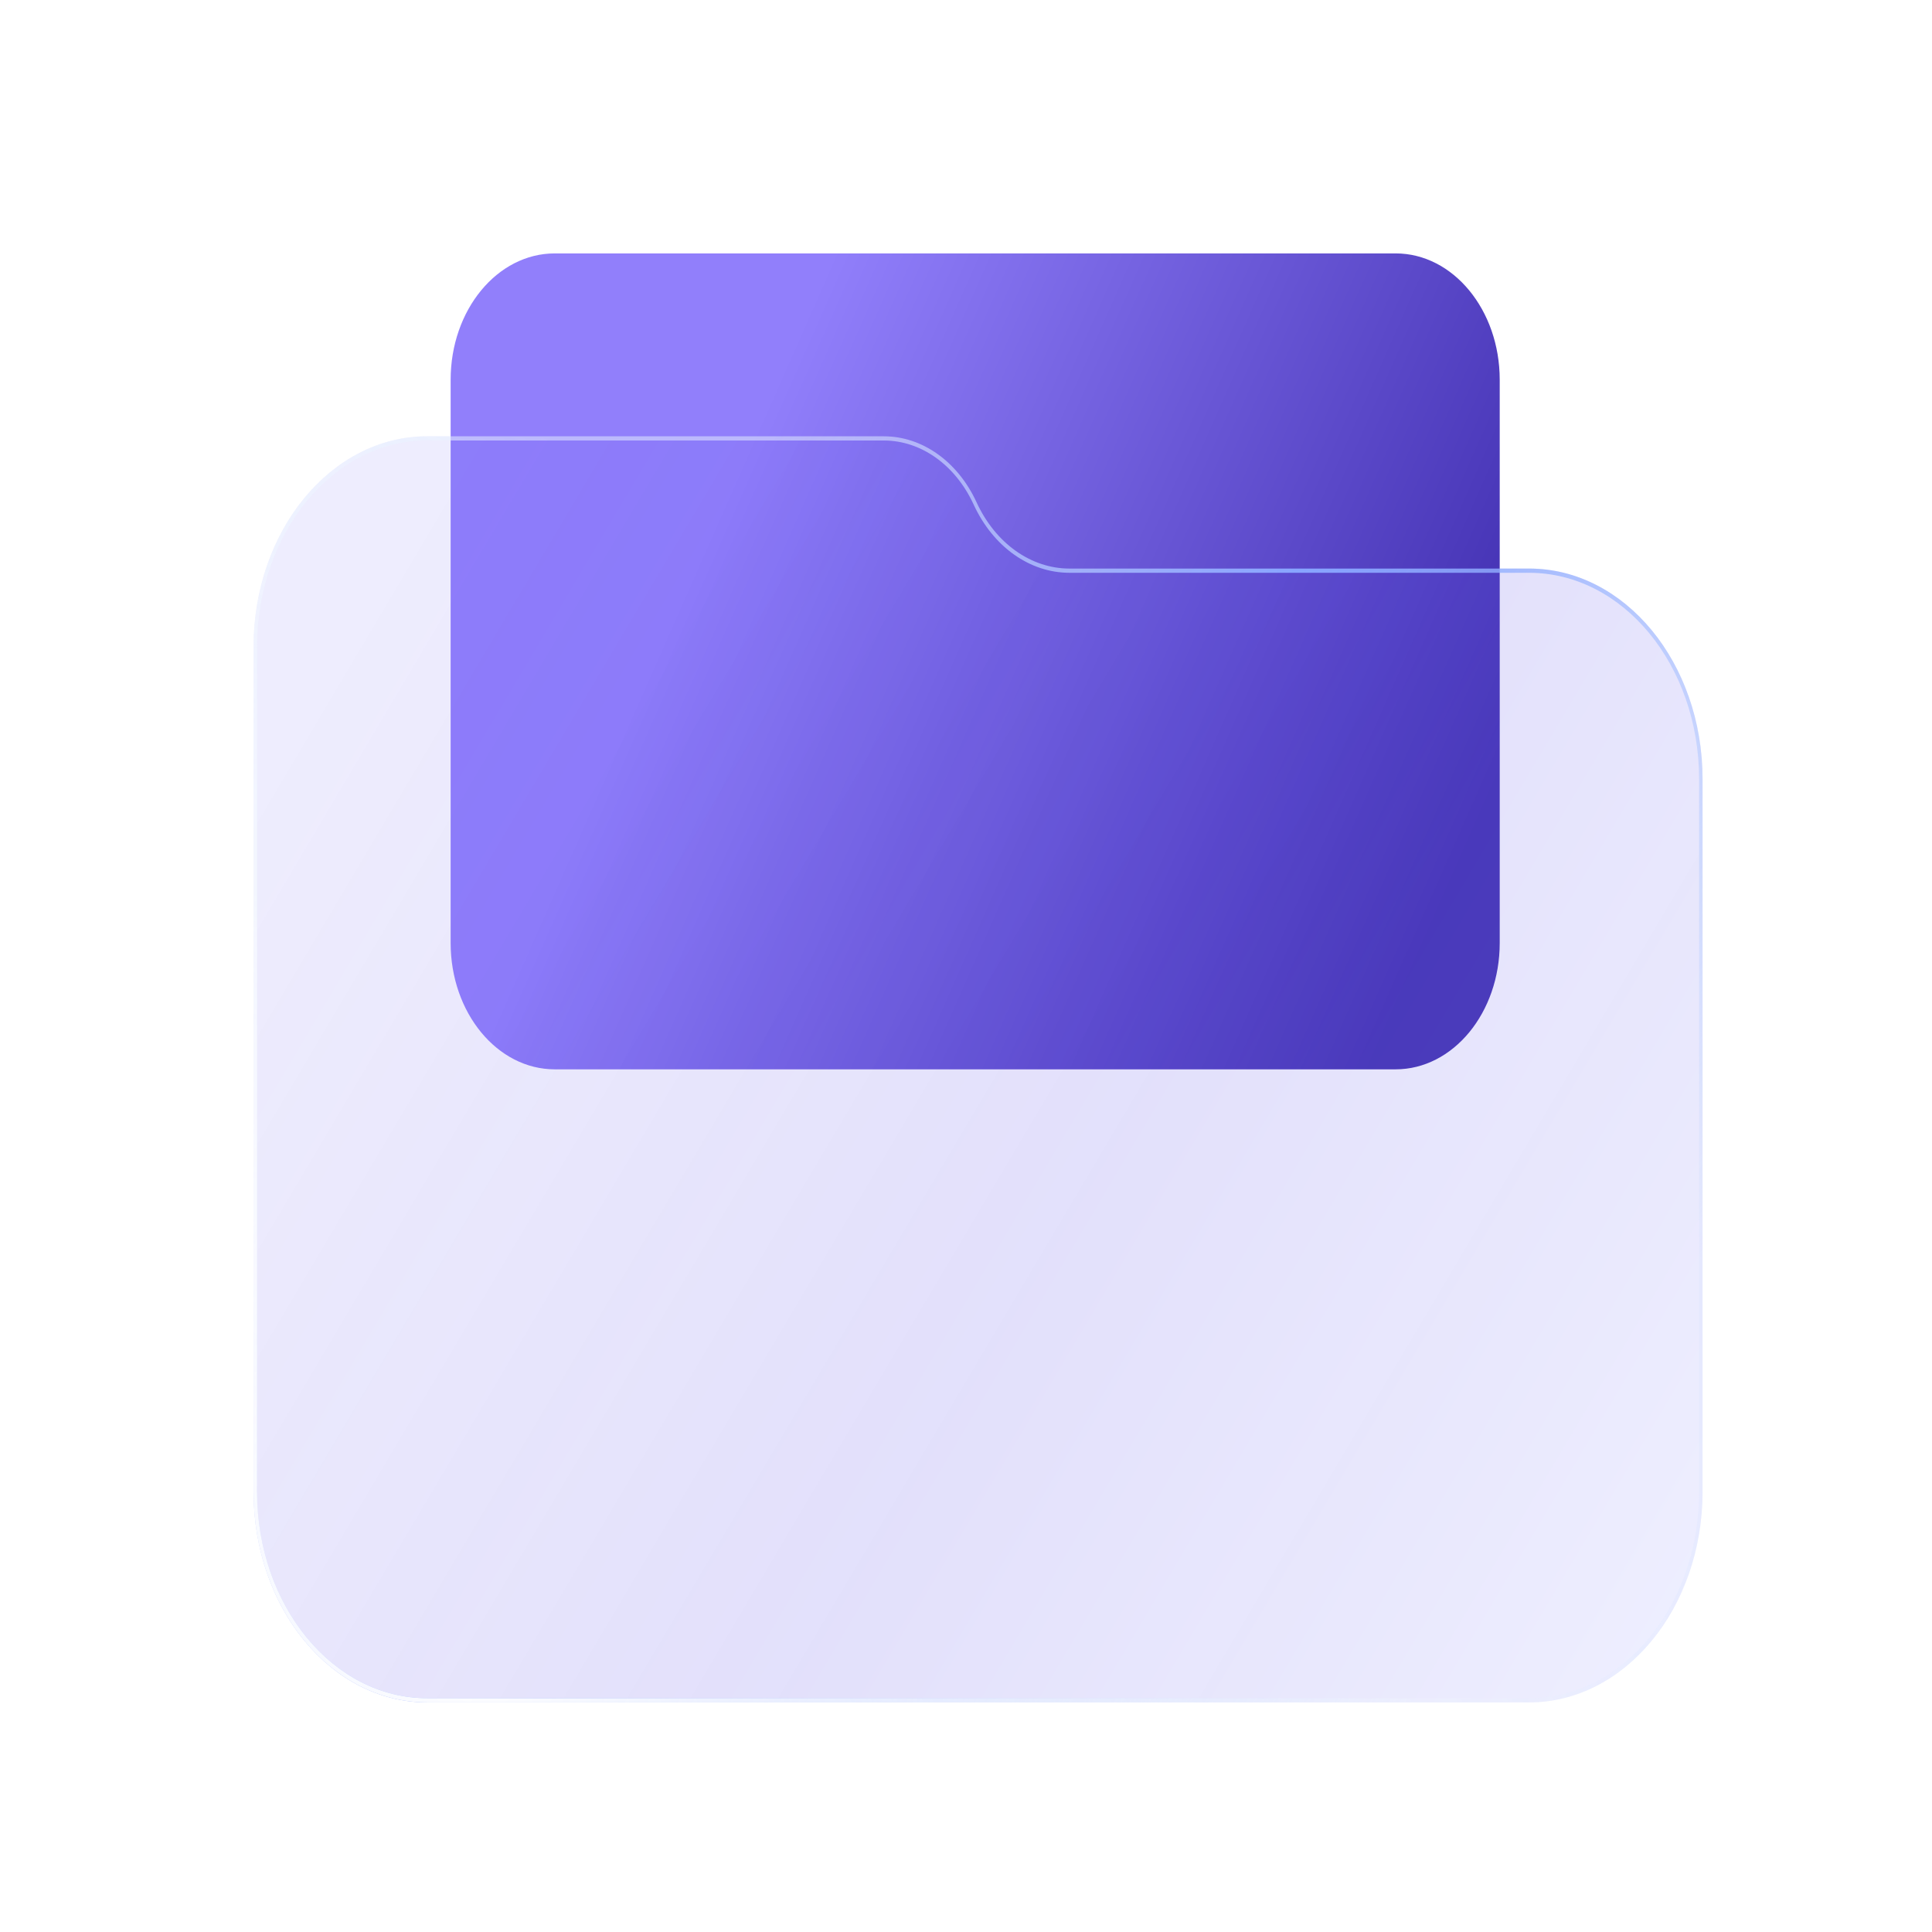
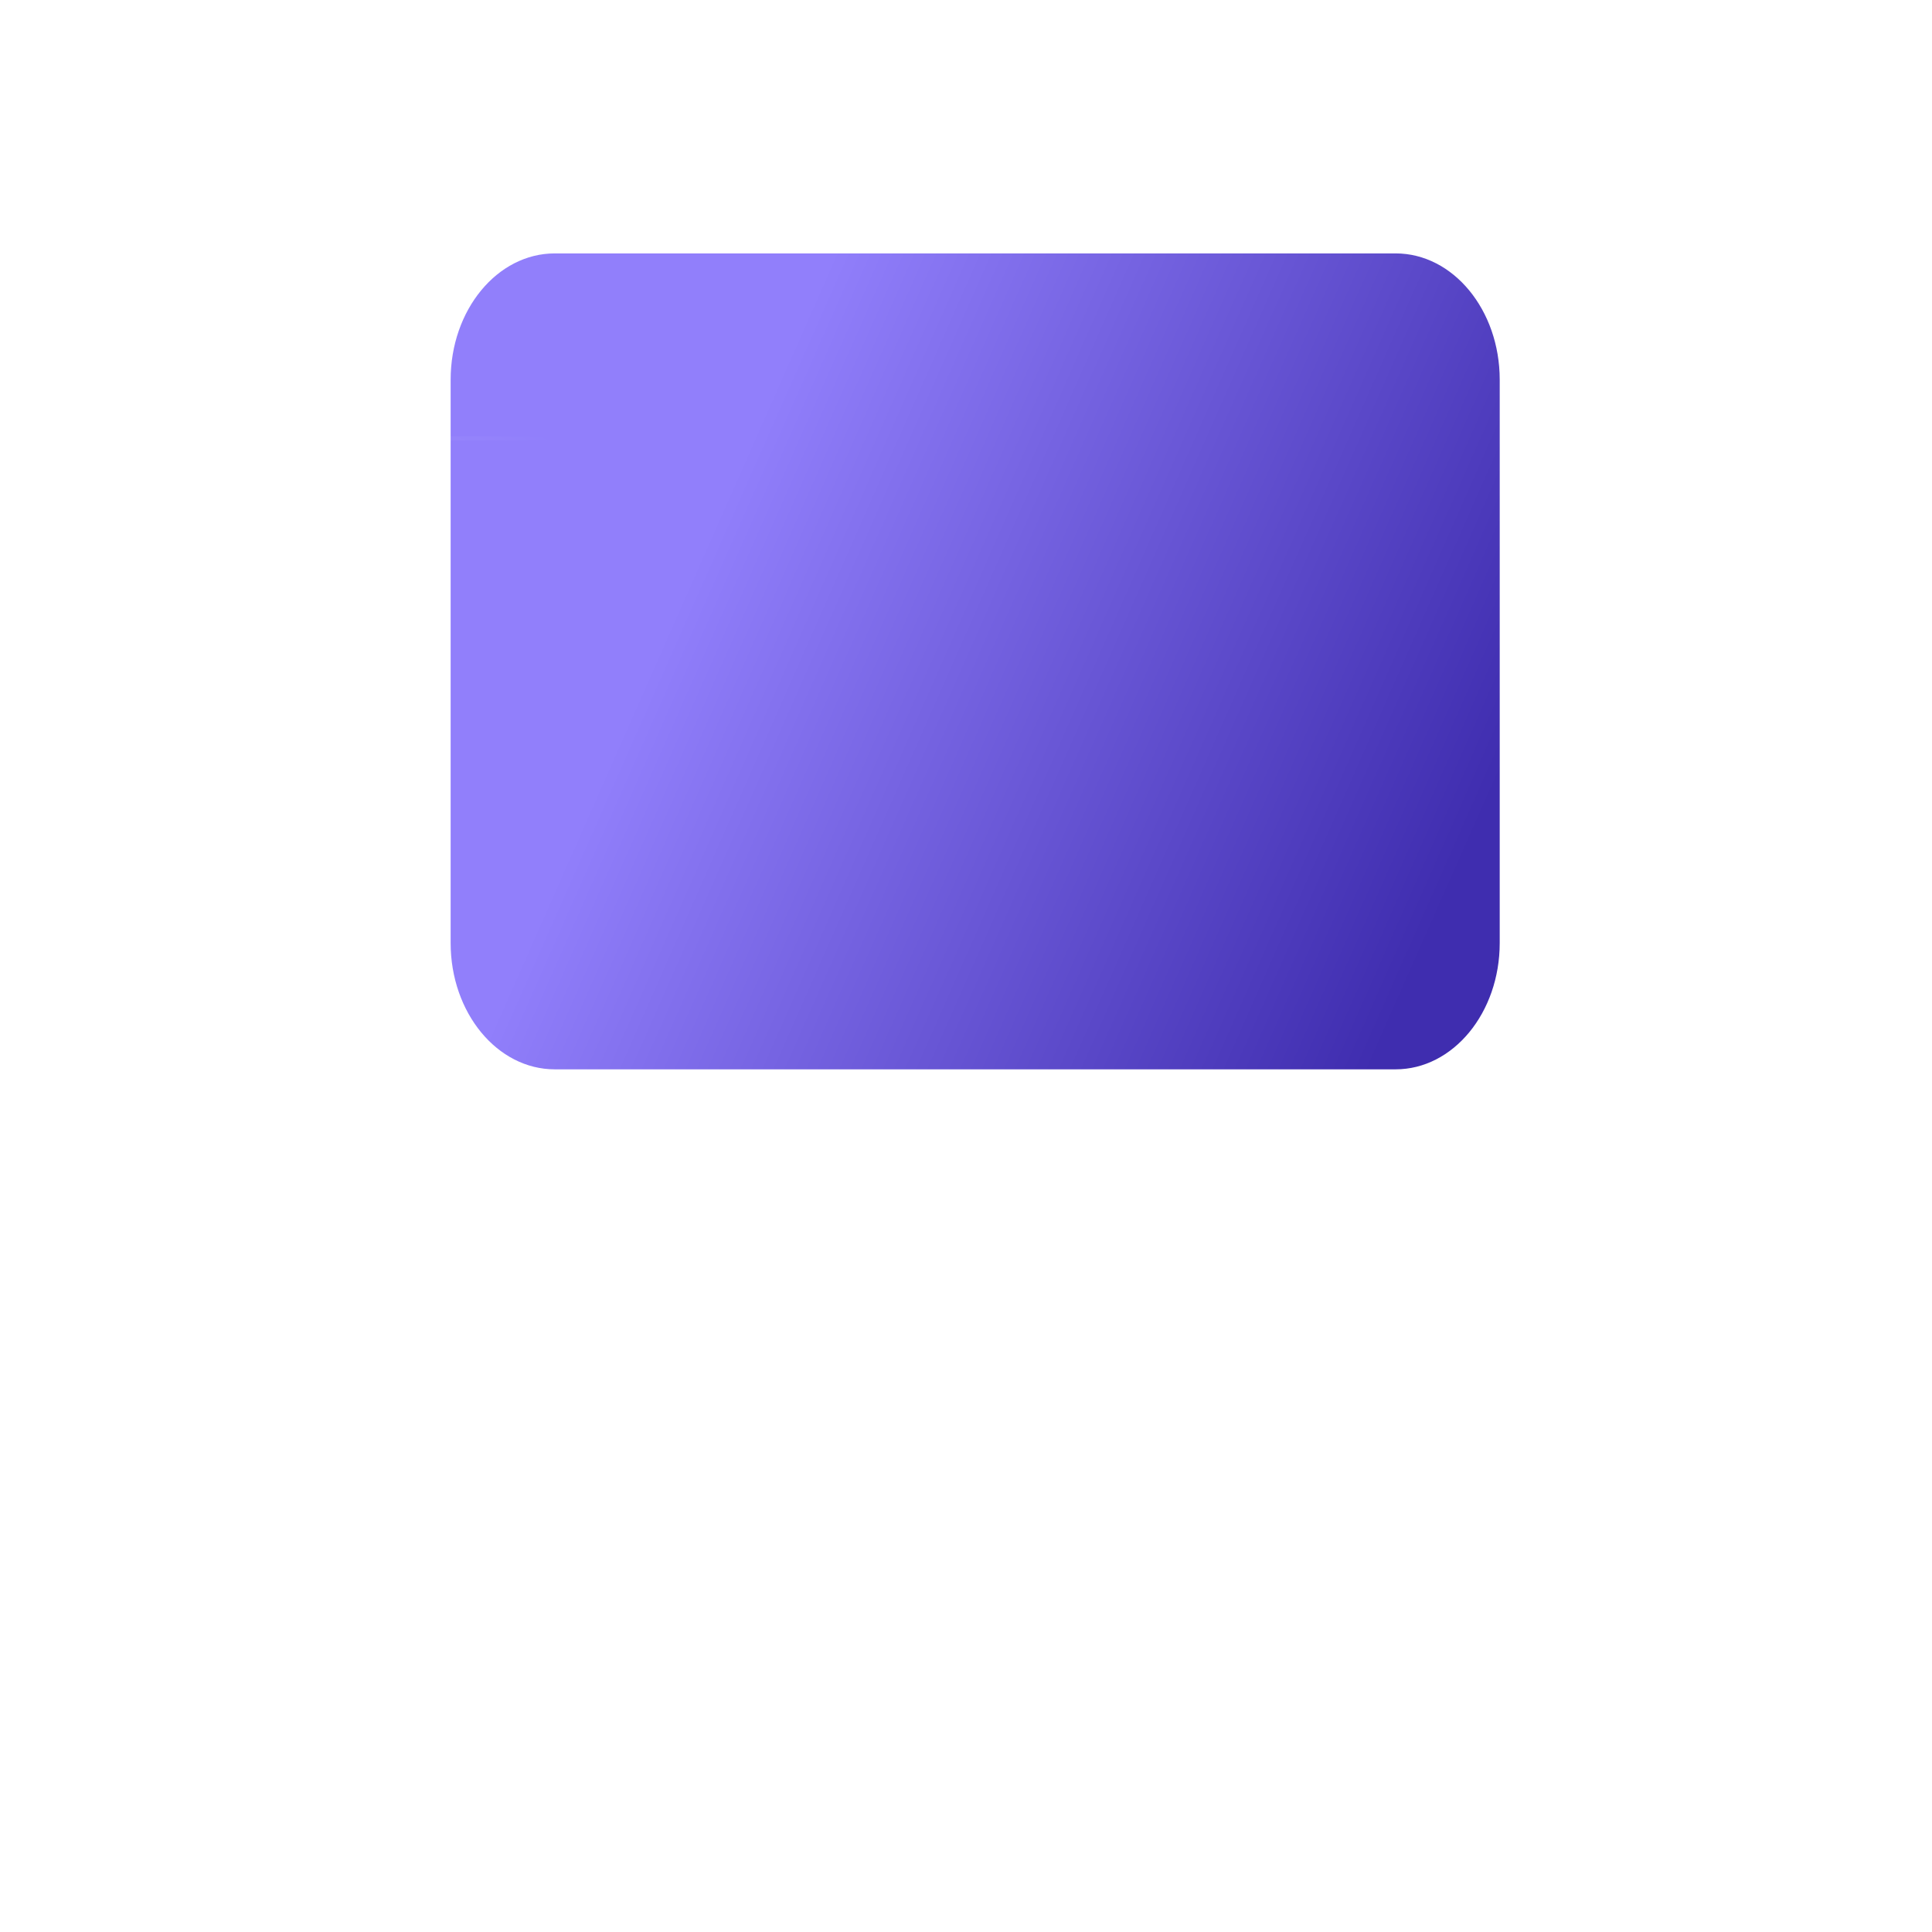
<svg xmlns="http://www.w3.org/2000/svg" width="80" height="80" viewBox="0 0 80 80" fill="none">
  <path d="M18.66 15.725C18.66 12.835 20.59 10.493 22.972 10.493H57.788C60.17 10.493 62.1 12.835 62.1 15.725V39.047C62.1 41.936 60.17 44.279 57.788 44.279H22.972C20.59 44.279 18.66 41.936 18.66 39.047V15.725Z" fill="url(#paint0_linear_2007_6041)" />
  <g filter="url(#filter0_b_2007_6041)">
-     <path d="M70.5 32.264C70.5 27.448 67.283 23.543 63.314 23.543H44.285C42.689 23.543 41.218 22.495 40.44 20.804C39.662 19.113 38.191 18.066 36.595 18.066H17.686C13.717 18.066 10.5 21.97 10.5 26.787V61.772C10.5 66.588 13.717 70.493 17.686 70.493H63.314C67.283 70.493 70.5 66.588 70.5 61.772V32.264Z" fill="url(#paint1_linear_2007_6041)" fill-opacity="0.3" />
-   </g>
+     </g>
  <g filter="url(#filter1_b_2007_6041)">
-     <path fill-rule="evenodd" clip-rule="evenodd" d="M63.314 23.718H44.285C42.637 23.718 41.118 22.636 40.315 20.889C39.562 19.254 38.139 18.24 36.595 18.24H17.686C13.797 18.24 10.644 22.066 10.644 26.787V61.772C10.644 66.492 13.797 70.318 17.686 70.318H63.314C67.203 70.318 70.356 66.492 70.356 61.772V32.264C70.356 27.544 67.203 23.718 63.314 23.718ZM63.314 23.543C67.283 23.543 70.5 27.448 70.5 32.264V61.772C70.5 66.588 67.283 70.493 63.314 70.493H17.686C13.717 70.493 10.5 66.588 10.5 61.772V26.787C10.5 21.97 13.717 18.066 17.686 18.066H36.595C38.191 18.066 39.662 19.113 40.44 20.804C41.218 22.495 42.689 23.543 44.285 23.543H63.314Z" fill="url(#paint2_linear_2007_6041)" />
    <path fill-rule="evenodd" clip-rule="evenodd" d="M63.314 23.718H44.285C42.637 23.718 41.118 22.636 40.315 20.889C39.562 19.254 38.139 18.24 36.595 18.24H17.686C13.797 18.24 10.644 22.066 10.644 26.787V61.772C10.644 66.492 13.797 70.318 17.686 70.318H63.314C67.203 70.318 70.356 66.492 70.356 61.772V32.264C70.356 27.544 67.203 23.718 63.314 23.718ZM63.314 23.543C67.283 23.543 70.5 27.448 70.5 32.264V61.772C70.5 66.588 67.283 70.493 63.314 70.493H17.686C13.717 70.493 10.5 66.588 10.5 61.772V26.787C10.5 21.97 13.717 18.066 17.686 18.066H36.595C38.191 18.066 39.662 19.113 40.44 20.804C41.218 22.495 42.689 23.543 44.285 23.543H63.314Z" fill="url(#paint3_radial_2007_6041)" />
  </g>
  <defs>
    <filter id="filter0_b_2007_6041" x="6.5" y="14.066" width="68" height="60.427" filterUnits="userSpaceOnUse" color-interpolation-filters="sRGB">
      <feFlood flood-opacity="0" result="BackgroundImageFix" />
      <feGaussianBlur in="BackgroundImageFix" stdDeviation="2" />
      <feComposite in2="SourceAlpha" operator="in" result="effect1_backgroundBlur_2007_6041" />
      <feBlend mode="normal" in="SourceGraphic" in2="effect1_backgroundBlur_2007_6041" result="shape" />
    </filter>
    <filter id="filter1_b_2007_6041" x="6.5" y="14.066" width="68" height="60.427" filterUnits="userSpaceOnUse" color-interpolation-filters="sRGB">
      <feFlood flood-opacity="0" result="BackgroundImageFix" />
      <feGaussianBlur in="BackgroundImageFix" stdDeviation="2" />
      <feComposite in2="SourceAlpha" operator="in" result="effect1_backgroundBlur_2007_6041" />
      <feBlend mode="normal" in="SourceGraphic" in2="effect1_backgroundBlur_2007_6041" result="shape" />
    </filter>
    <linearGradient id="paint0_linear_2007_6041" x1="31.191" y1="17.884" x2="62.369" y2="31.669" gradientUnits="userSpaceOnUse">
      <stop stop-color="#917FFB" />
      <stop offset="1" stop-color="#3F2DAF" />
    </linearGradient>
    <linearGradient id="paint1_linear_2007_6041" x1="16.921" y1="22.903" x2="77.702" y2="58.92" gradientUnits="userSpaceOnUse">
      <stop stop-color="#7367F0" stop-opacity="0.41" />
      <stop offset="0.514" stop-color="#6659EA" stop-opacity="0.62" />
      <stop offset="1" stop-color="#A9ACFD" stop-opacity="0.65" />
    </linearGradient>
    <linearGradient id="paint2_linear_2007_6041" x1="19.135" y1="16.193" x2="71.269" y2="51.029" gradientUnits="userSpaceOnUse">
      <stop offset="0.189" stop-color="#E7F0FF" stop-opacity="0.523" />
      <stop offset="0.526" stop-color="#88A4FF" />
      <stop offset="1" stop-color="#B4D2FF" stop-opacity="0.1" />
    </linearGradient>
    <radialGradient id="paint3_radial_2007_6041" cx="0" cy="0" r="1" gradientUnits="userSpaceOnUse" gradientTransform="translate(19.467 68.776) rotate(-47.154) scale(43.627 72.711)">
      <stop stop-color="white" />
      <stop offset="1" stop-color="white" stop-opacity="0" />
    </radialGradient>
  </defs>
</svg>